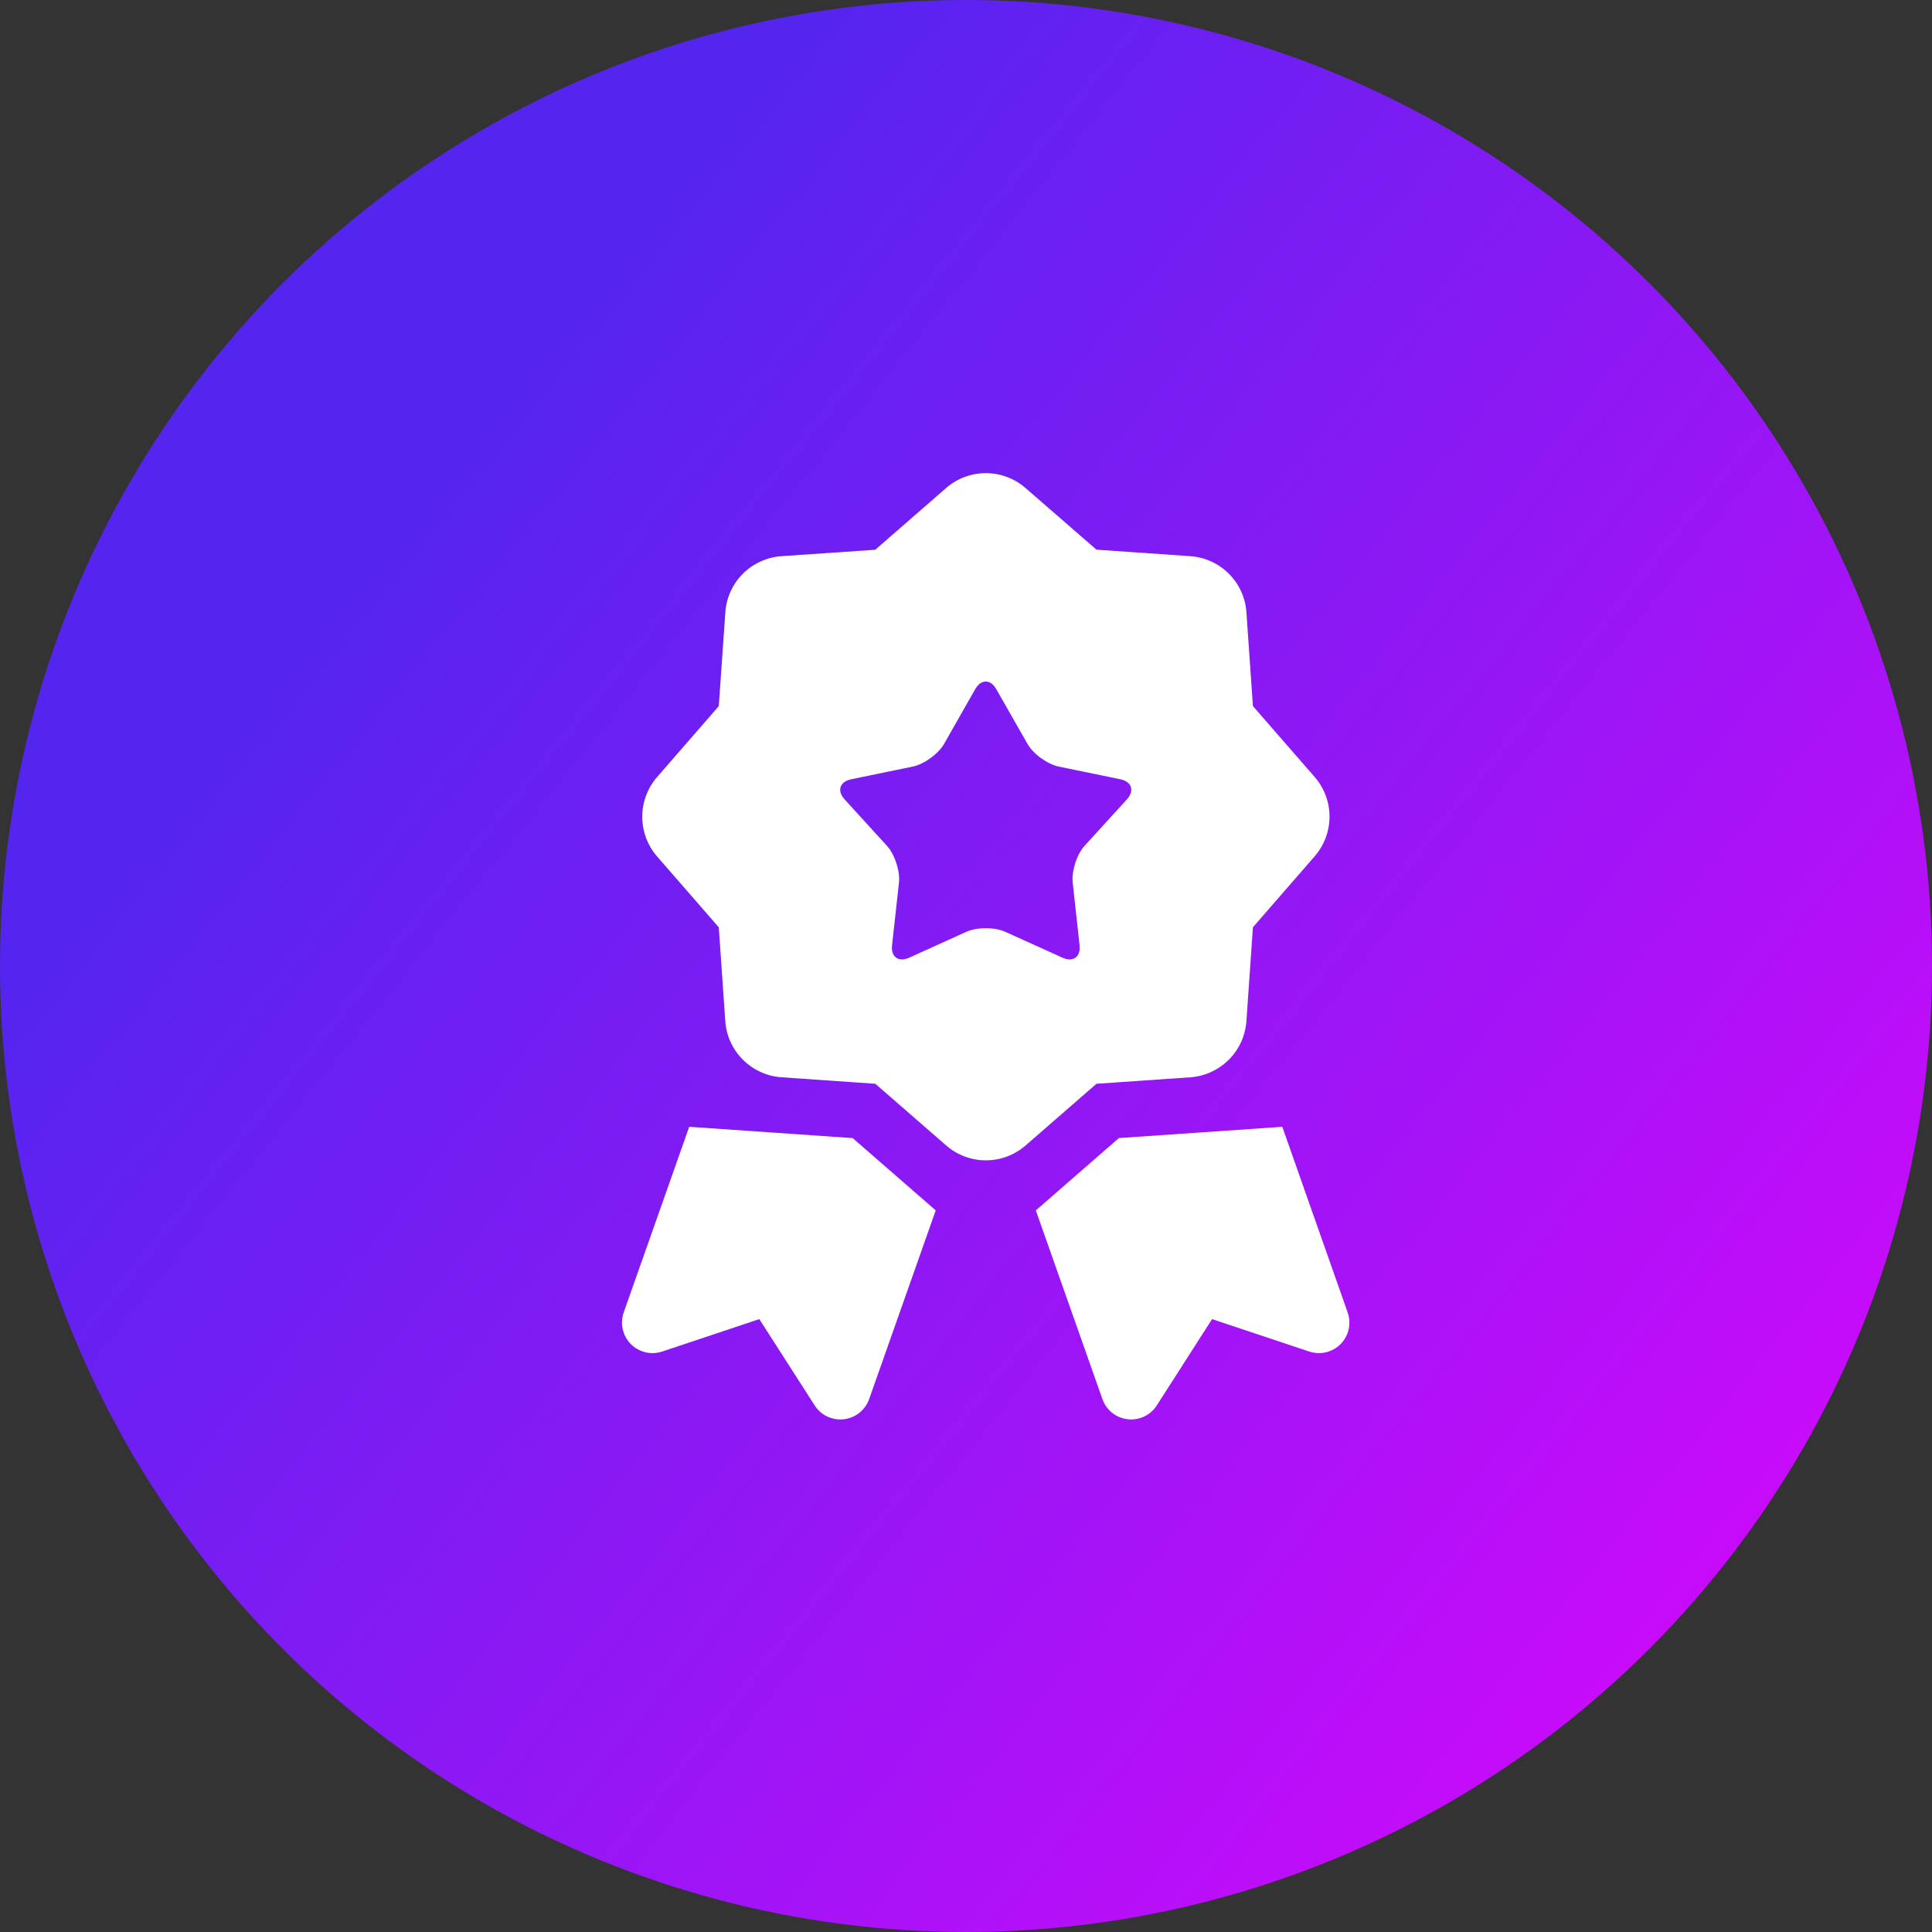
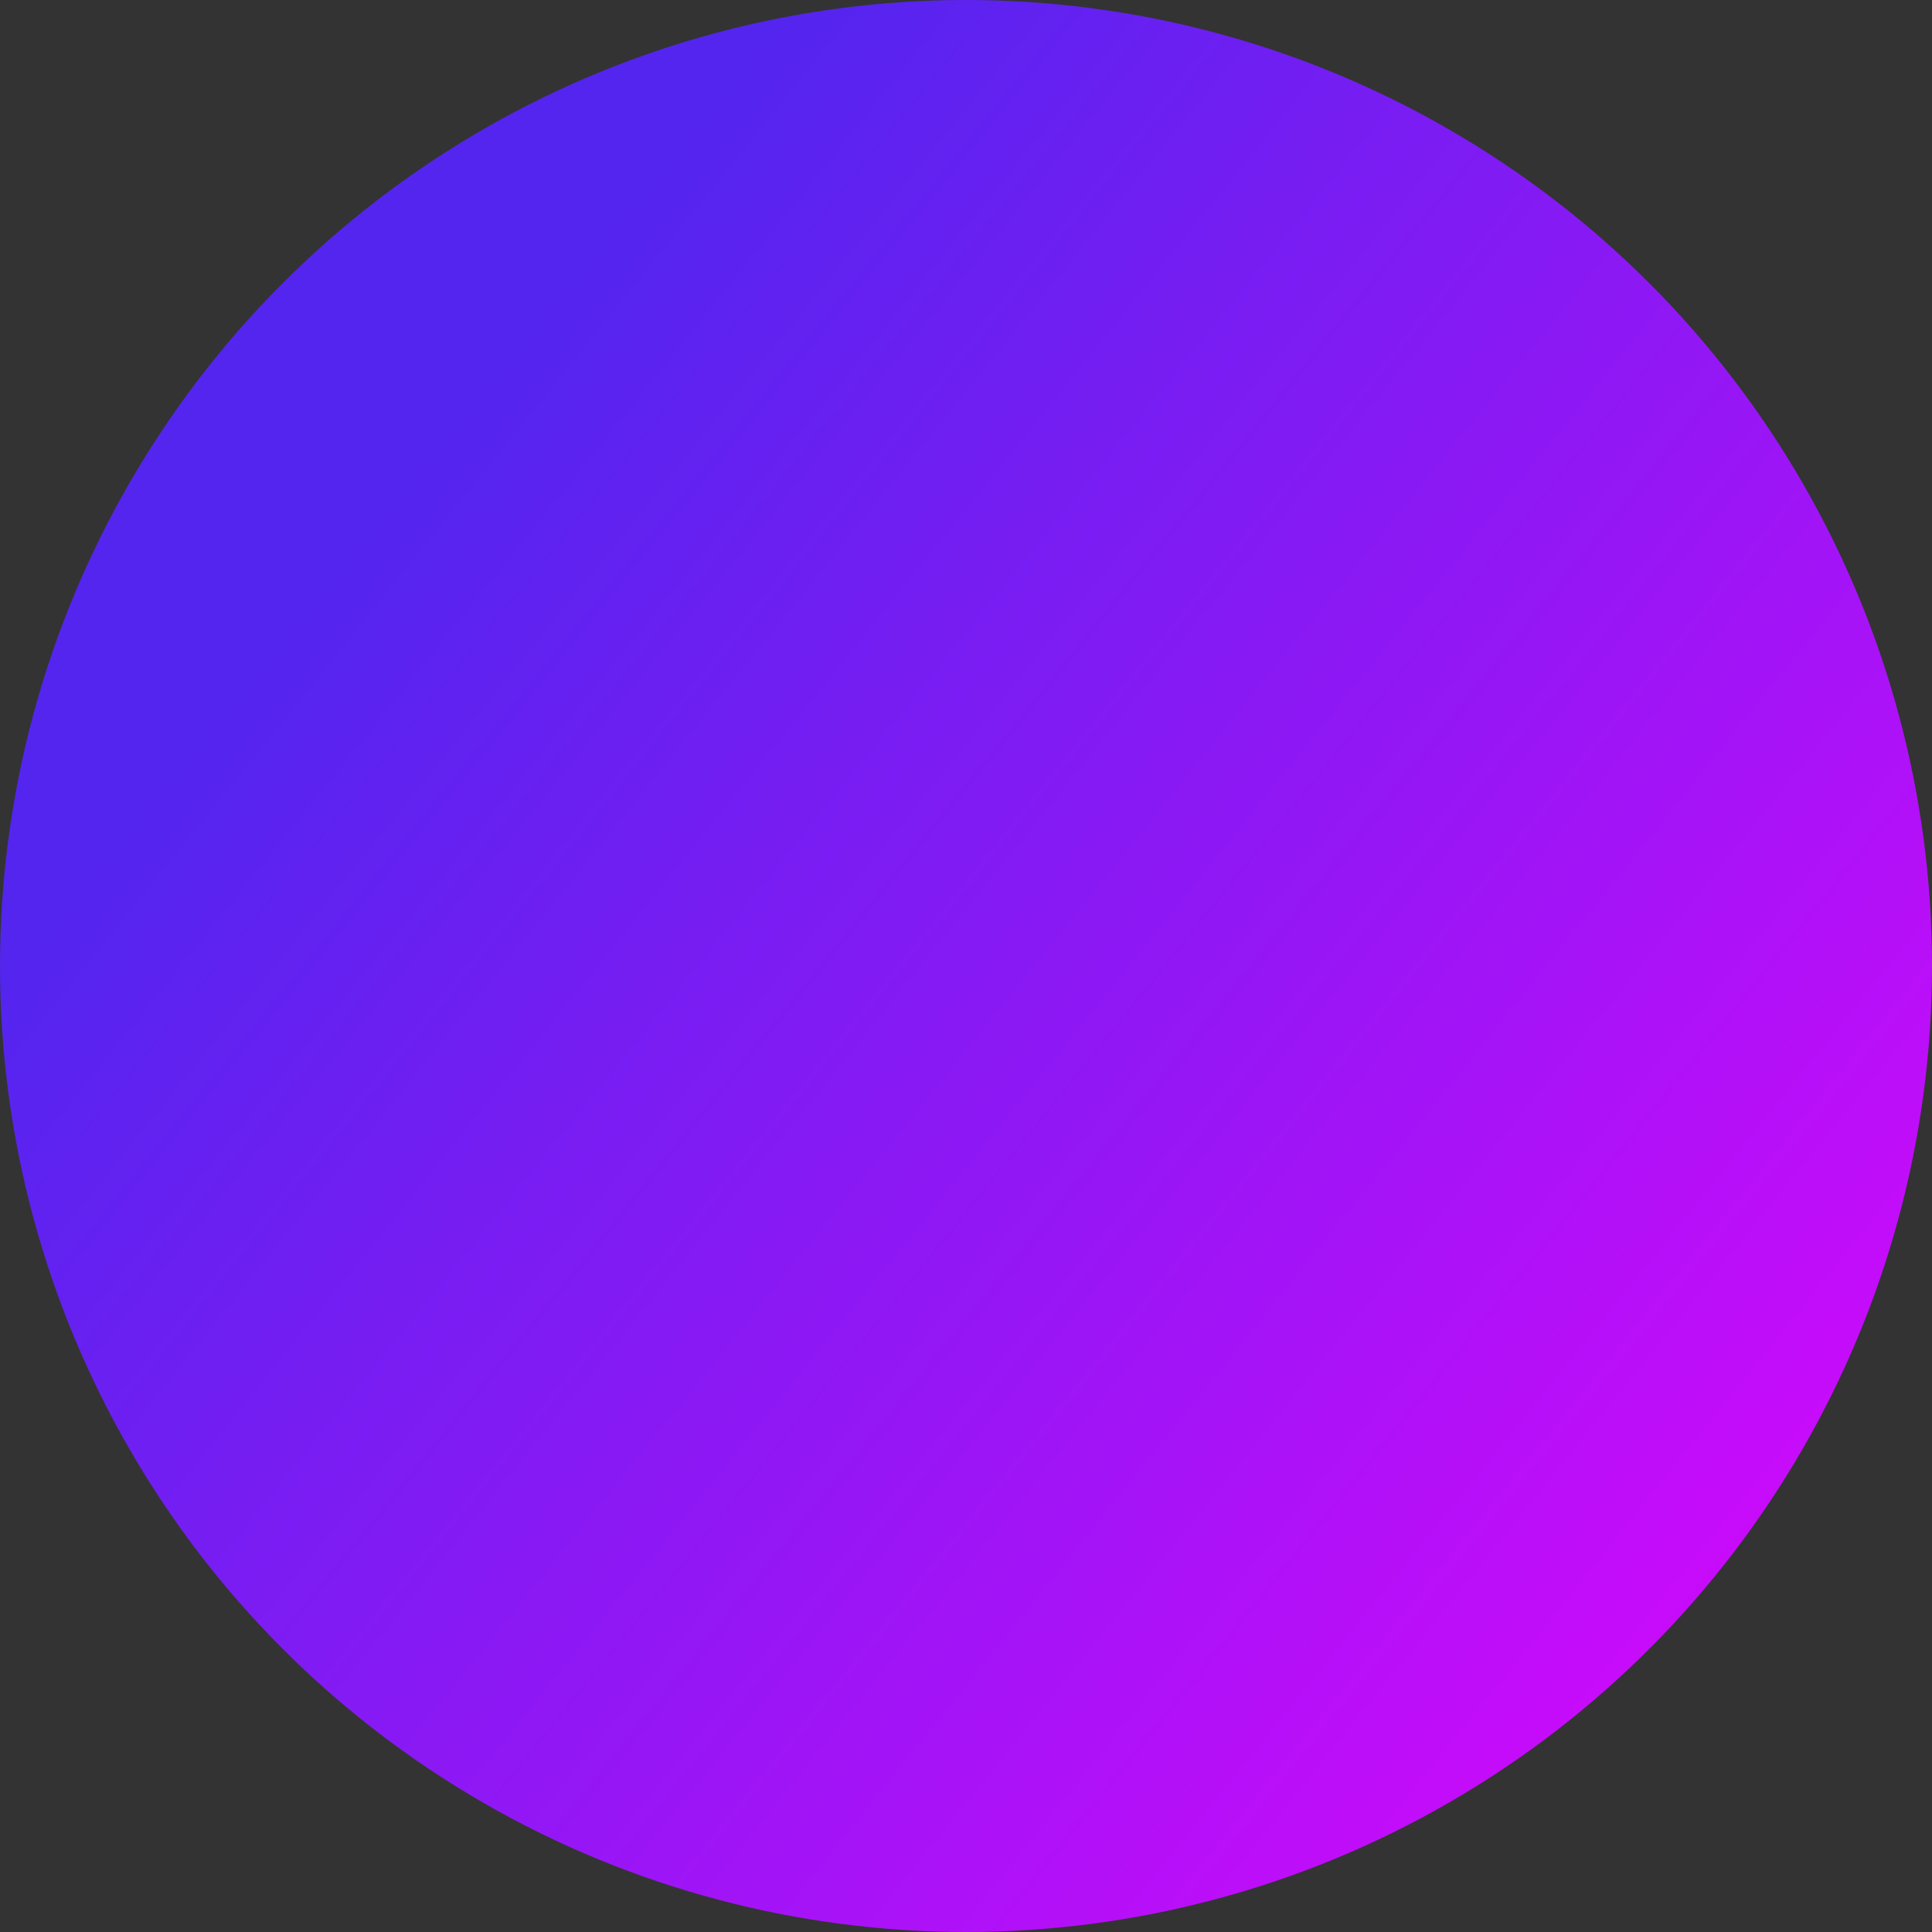
<svg xmlns="http://www.w3.org/2000/svg" width="49" height="49" viewBox="0 0 49 49" fill="none">
  <rect x="0" y="0" width="49" height="49" fill="#333333" stroke="none" />
  <circle cx="24.5" cy="24.5" r="24.5" fill="url(#paint0_linear_116_574)" />
-   <path d="M17.48 28.578L15.819 33.285C15.771 33.422 15.762 33.57 15.793 33.712C15.825 33.853 15.896 33.983 15.997 34.087C16.099 34.19 16.228 34.263 16.369 34.297C16.51 34.331 16.657 34.324 16.795 34.278L19.258 33.456L20.661 35.643C20.739 35.766 20.85 35.864 20.981 35.926C21.112 35.988 21.258 36.012 21.402 35.996C21.547 35.979 21.683 35.922 21.797 35.831C21.91 35.741 21.995 35.62 22.044 35.483L23.732 30.698L21.626 28.865L17.48 28.578ZM32.522 28.578L28.377 28.864L26.271 30.699L27.959 35.482C28.006 35.619 28.092 35.74 28.205 35.831C28.318 35.921 28.455 35.978 28.599 35.995C28.743 36.012 28.889 35.988 29.02 35.926C29.151 35.864 29.262 35.766 29.34 35.643L30.741 33.456L33.205 34.278C33.485 34.372 33.794 34.298 34.003 34.087C34.209 33.875 34.278 33.564 34.179 33.285L32.522 28.578ZM30.188 27.323C30.557 27.296 30.904 27.138 31.166 26.876C31.428 26.614 31.586 26.267 31.612 25.898L31.777 23.518L33.341 21.72C33.585 21.441 33.719 21.084 33.72 20.714C33.72 20.343 33.586 19.986 33.343 19.706L31.777 17.908L31.612 15.53C31.587 15.16 31.429 14.812 31.167 14.551C30.905 14.289 30.557 14.131 30.188 14.106L27.809 13.941L26.009 12.377C25.73 12.134 25.372 12 25.002 12C24.632 12 24.275 12.134 23.996 12.377L22.198 13.943L19.819 14.106C19.45 14.132 19.102 14.29 18.84 14.552C18.579 14.813 18.421 15.161 18.396 15.53L18.23 17.909L16.665 19.708C16.422 19.987 16.289 20.345 16.289 20.714C16.289 21.084 16.422 21.442 16.665 21.721L18.23 23.519L18.395 25.899C18.421 26.268 18.579 26.615 18.841 26.876C19.102 27.138 19.45 27.296 19.819 27.322L22.2 27.487L23.998 29.052C24.277 29.295 24.634 29.429 25.004 29.429C25.374 29.429 25.732 29.295 26.011 29.052L27.809 27.487L30.188 27.323ZM27.207 22.392L27.38 23.973C27.412 24.27 27.216 24.412 26.947 24.289L25.496 23.633C25.224 23.511 24.779 23.511 24.507 23.633L23.059 24.289C22.787 24.412 22.591 24.27 22.625 23.973L22.799 22.392C22.833 22.096 22.695 21.671 22.494 21.451L21.422 20.275C21.221 20.056 21.297 19.825 21.588 19.764L23.147 19.443C23.439 19.383 23.799 19.121 23.947 18.862L24.733 17.48C24.881 17.22 25.122 17.22 25.268 17.48L26.057 18.862C26.203 19.122 26.565 19.383 26.855 19.443L28.414 19.764C28.706 19.825 28.779 20.055 28.58 20.275L27.508 21.451C27.309 21.671 27.172 22.095 27.207 22.392Z" fill="white" />
  <defs>
    <linearGradient id="paint0_linear_116_574" x1="-5.88596e-07" y1="24.5" x2="49" y2="64" gradientUnits="userSpaceOnUse">
      <stop stop-color="#5325EF" />
      <stop offset="1" stop-color="#FB00FF" />
    </linearGradient>
  </defs>
</svg>